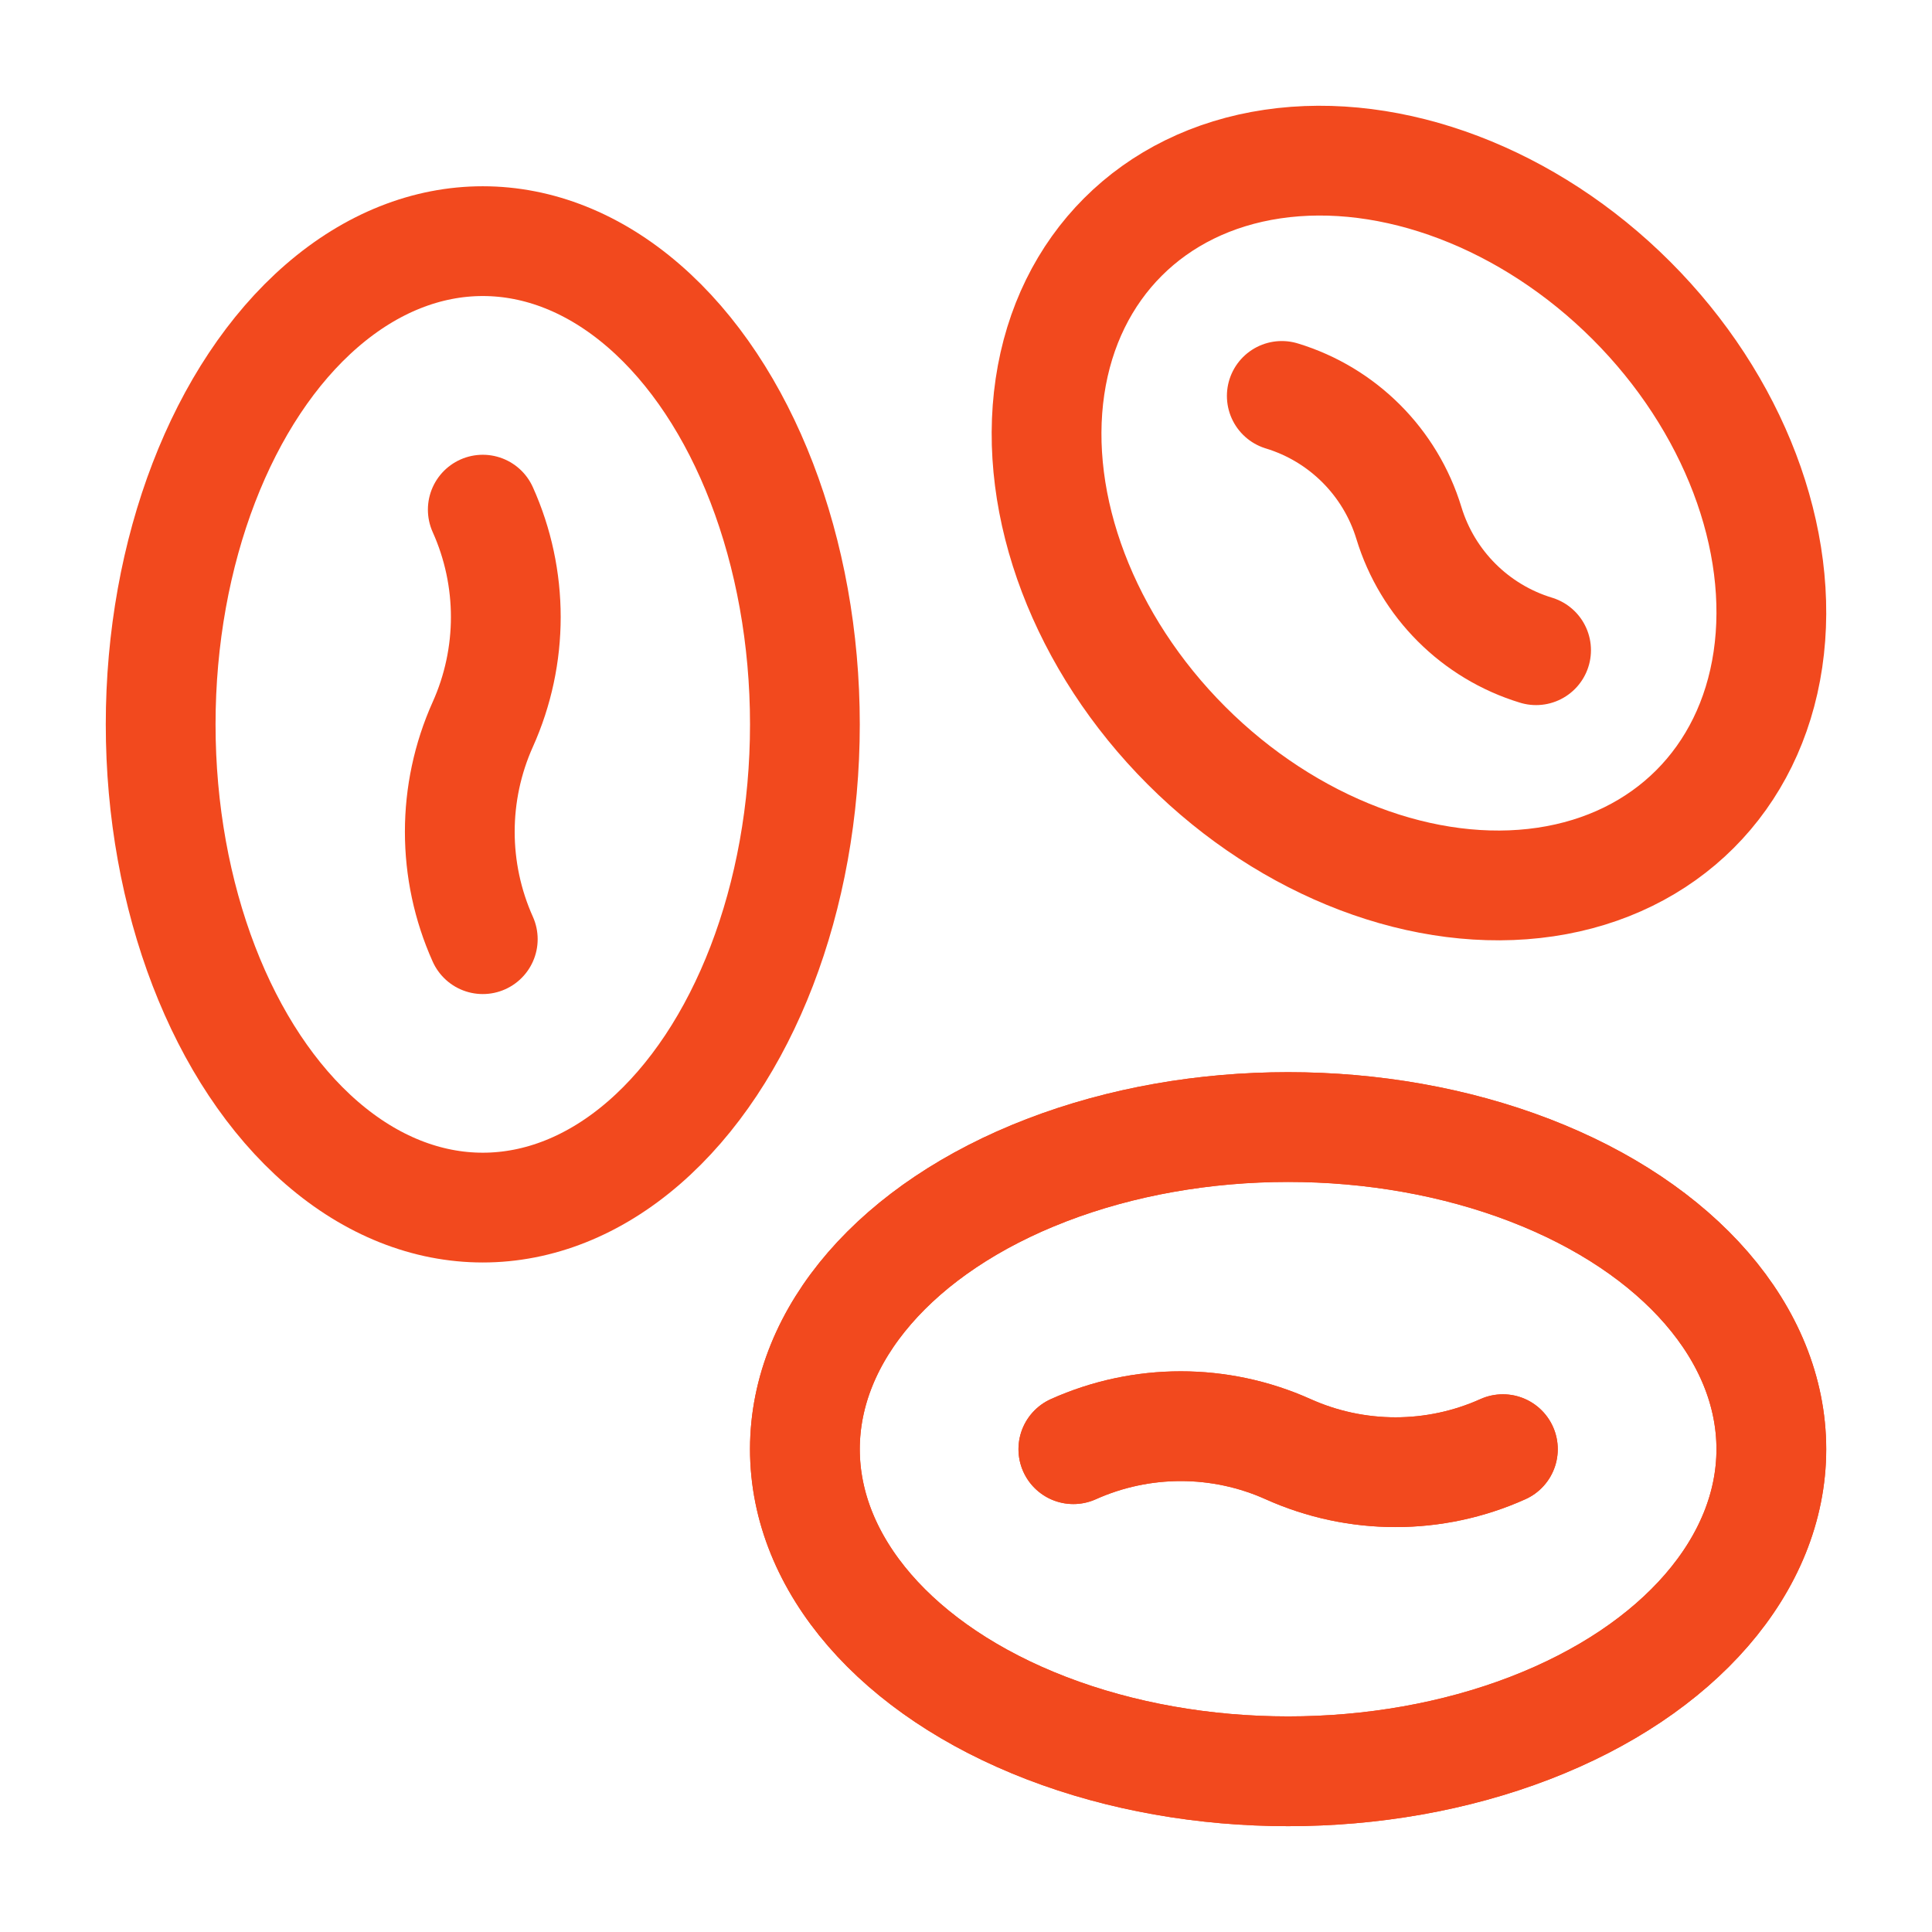
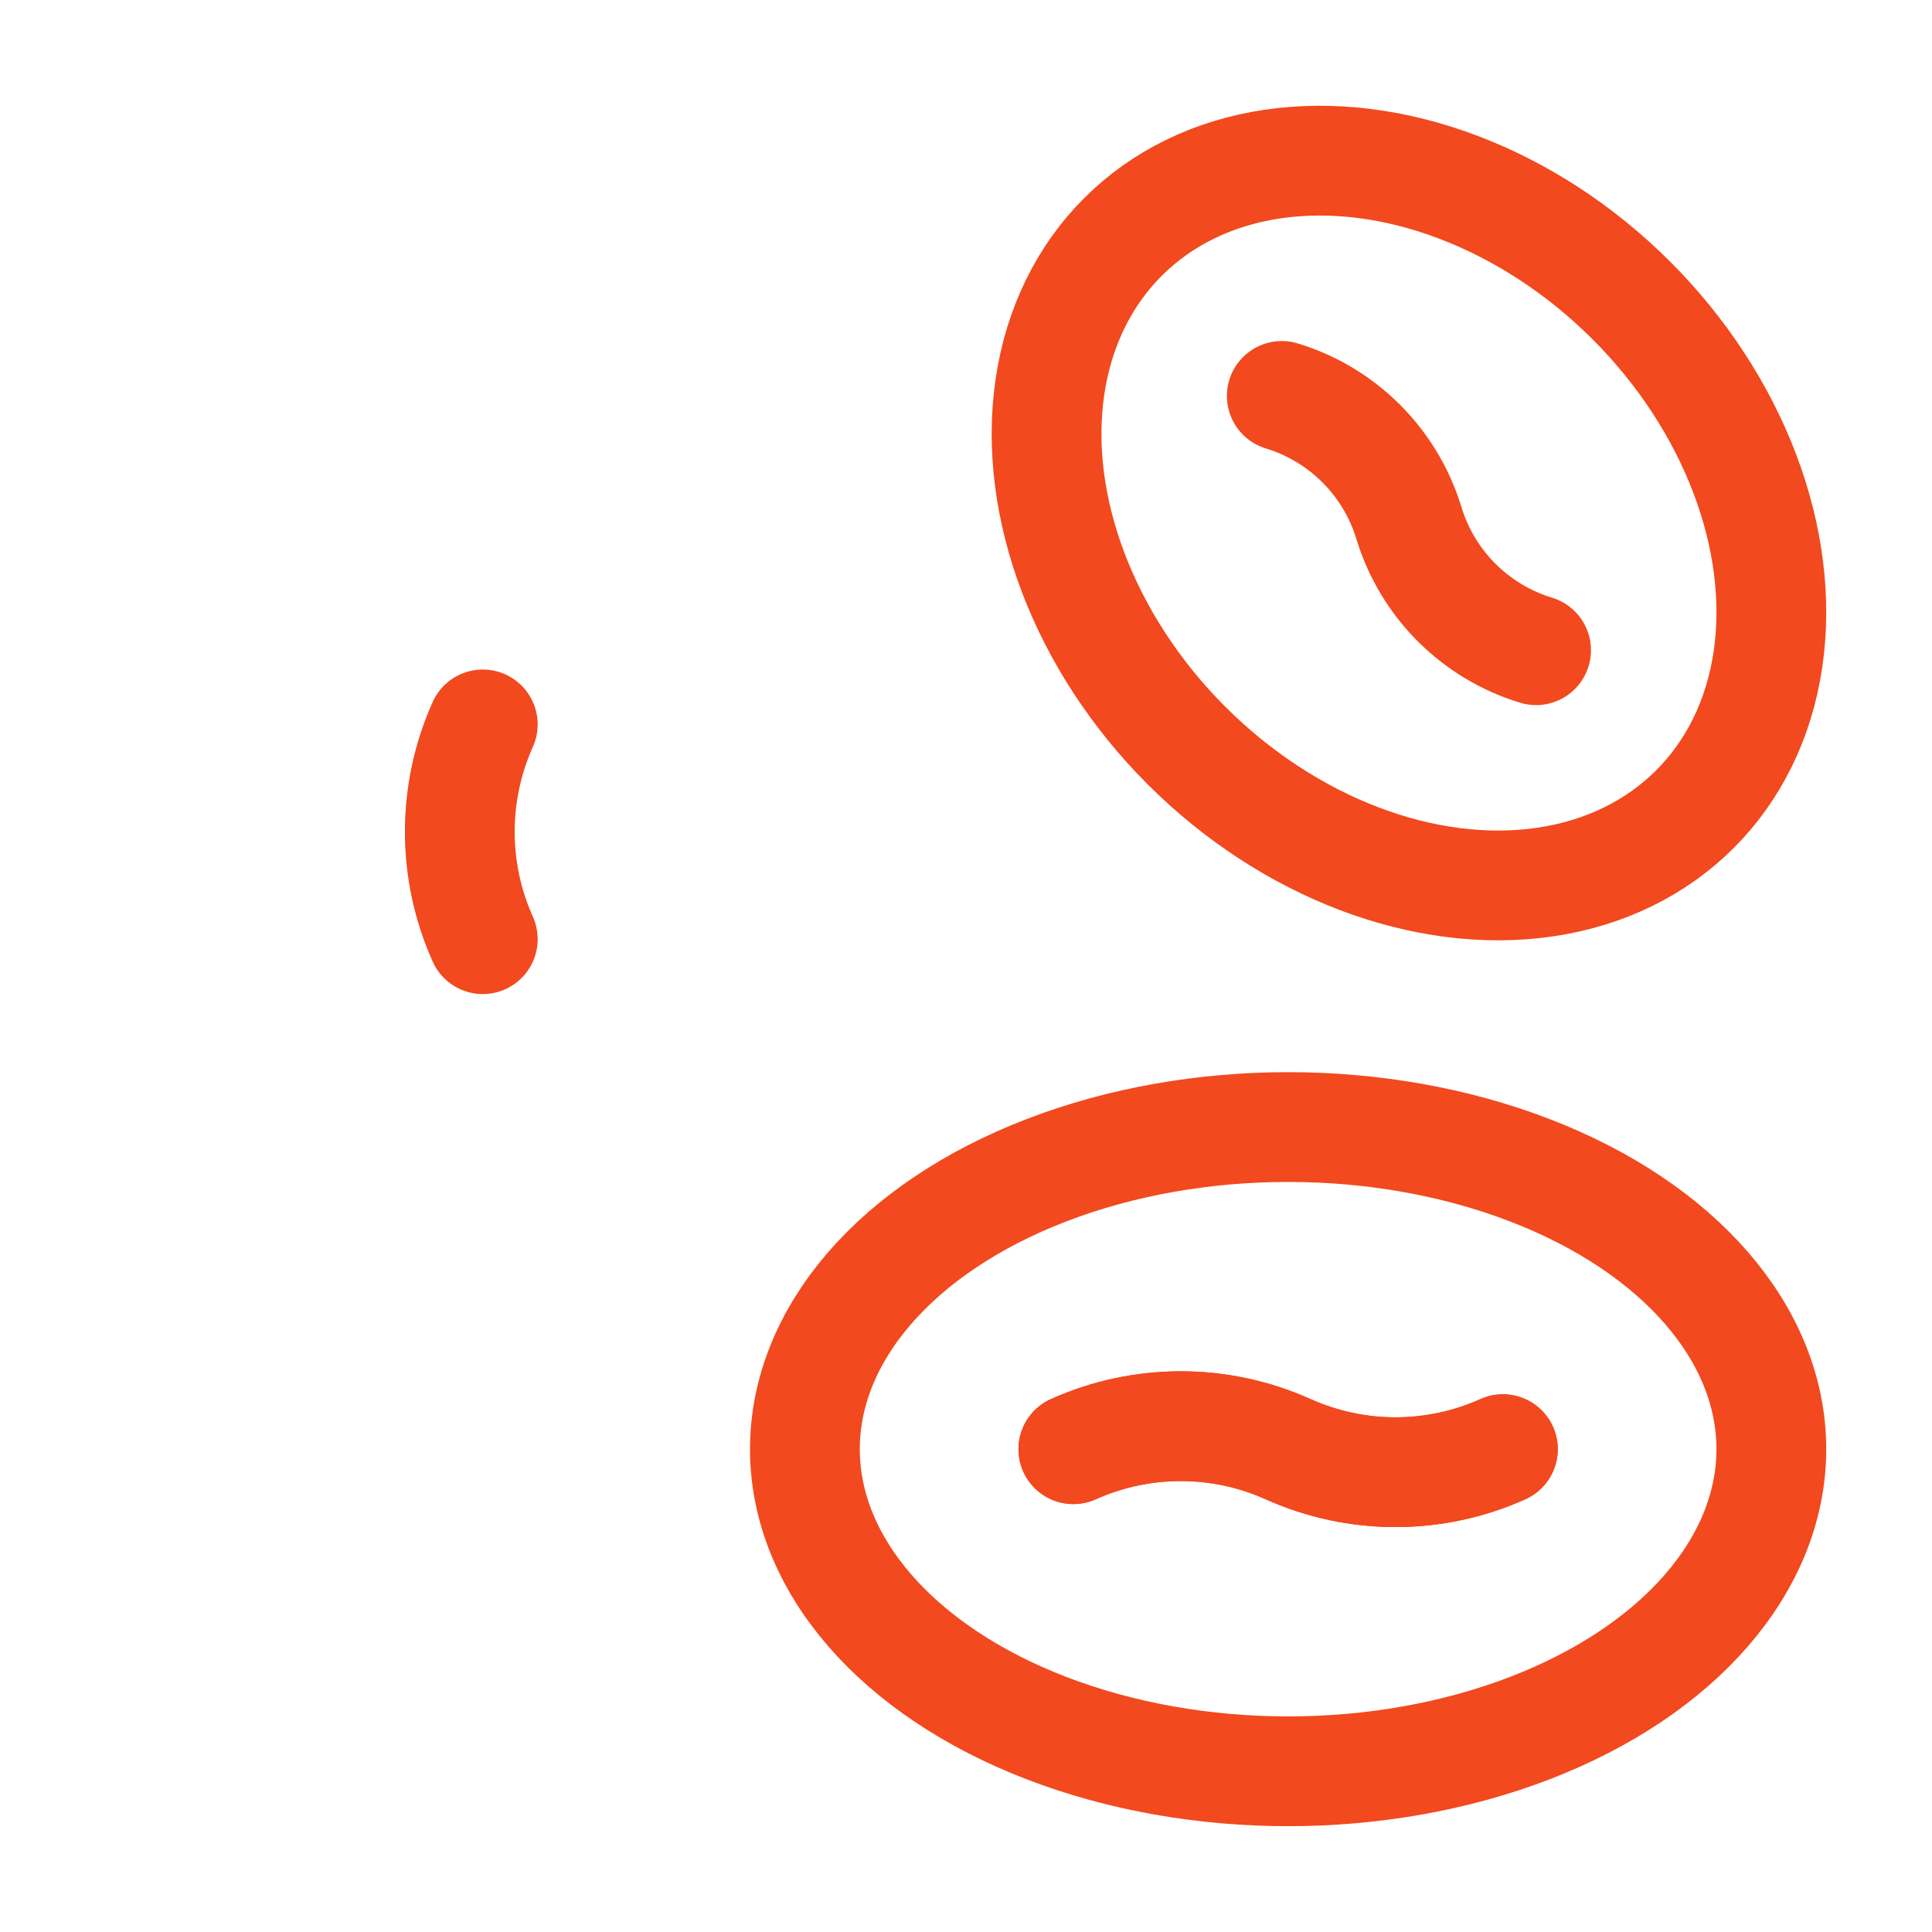
<svg xmlns="http://www.w3.org/2000/svg" width="44" height="44" viewBox="0 0 44 44" fill="none">
  <path d="M34.227 33.004C32.672 33.703 30.892 33.703 29.336 33.004C27.781 32.306 26.001 32.306 24.445 33.004" stroke="#F2491E" stroke-width="2.5" stroke-linecap="round" stroke-linejoin="round" />
-   <ellipse cx="29.336" cy="33.004" rx="11.005" ry="7.336" stroke="#F2491E" stroke-width="2.5" stroke-linecap="round" stroke-linejoin="round" />
-   <path d="M10.995 21.389C10.297 19.833 10.297 18.053 10.995 16.498C11.694 14.942 11.694 13.162 10.995 11.607" stroke="#F2491E" stroke-width="2.5" stroke-linecap="round" stroke-linejoin="round" />
-   <ellipse cx="10.995" cy="16.497" rx="7.336" ry="11.005" stroke="#F2491E" stroke-width="2.5" stroke-linecap="round" stroke-linejoin="round" />
+   <path d="M10.995 21.389C10.297 19.833 10.297 18.053 10.995 16.498" stroke="#F2491E" stroke-width="2.5" stroke-linecap="round" stroke-linejoin="round" />
  <path d="M34.983 14.808C33.596 14.386 32.51 13.3 32.087 11.912C31.665 10.525 30.579 9.439 29.192 9.017" stroke="#F2491E" stroke-width="2.5" stroke-linecap="round" stroke-linejoin="round" />
  <ellipse cx="32.088" cy="11.912" rx="7.166" ry="9.213" transform="rotate(-45 32.088 11.912)" stroke="#F2491E" stroke-width="2.5" stroke-linecap="round" stroke-linejoin="round" />
  <path d="M34.227 33.004C32.672 33.703 30.892 33.703 29.336 33.004C27.781 32.306 26.001 32.306 24.445 33.004" stroke="#F2491E" stroke-width="2.5" stroke-linecap="round" stroke-linejoin="round" />
  <ellipse cx="29.336" cy="33.004" rx="11.005" ry="7.336" stroke="#F2491E" stroke-width="2.5" stroke-linecap="round" stroke-linejoin="round" />
</svg>